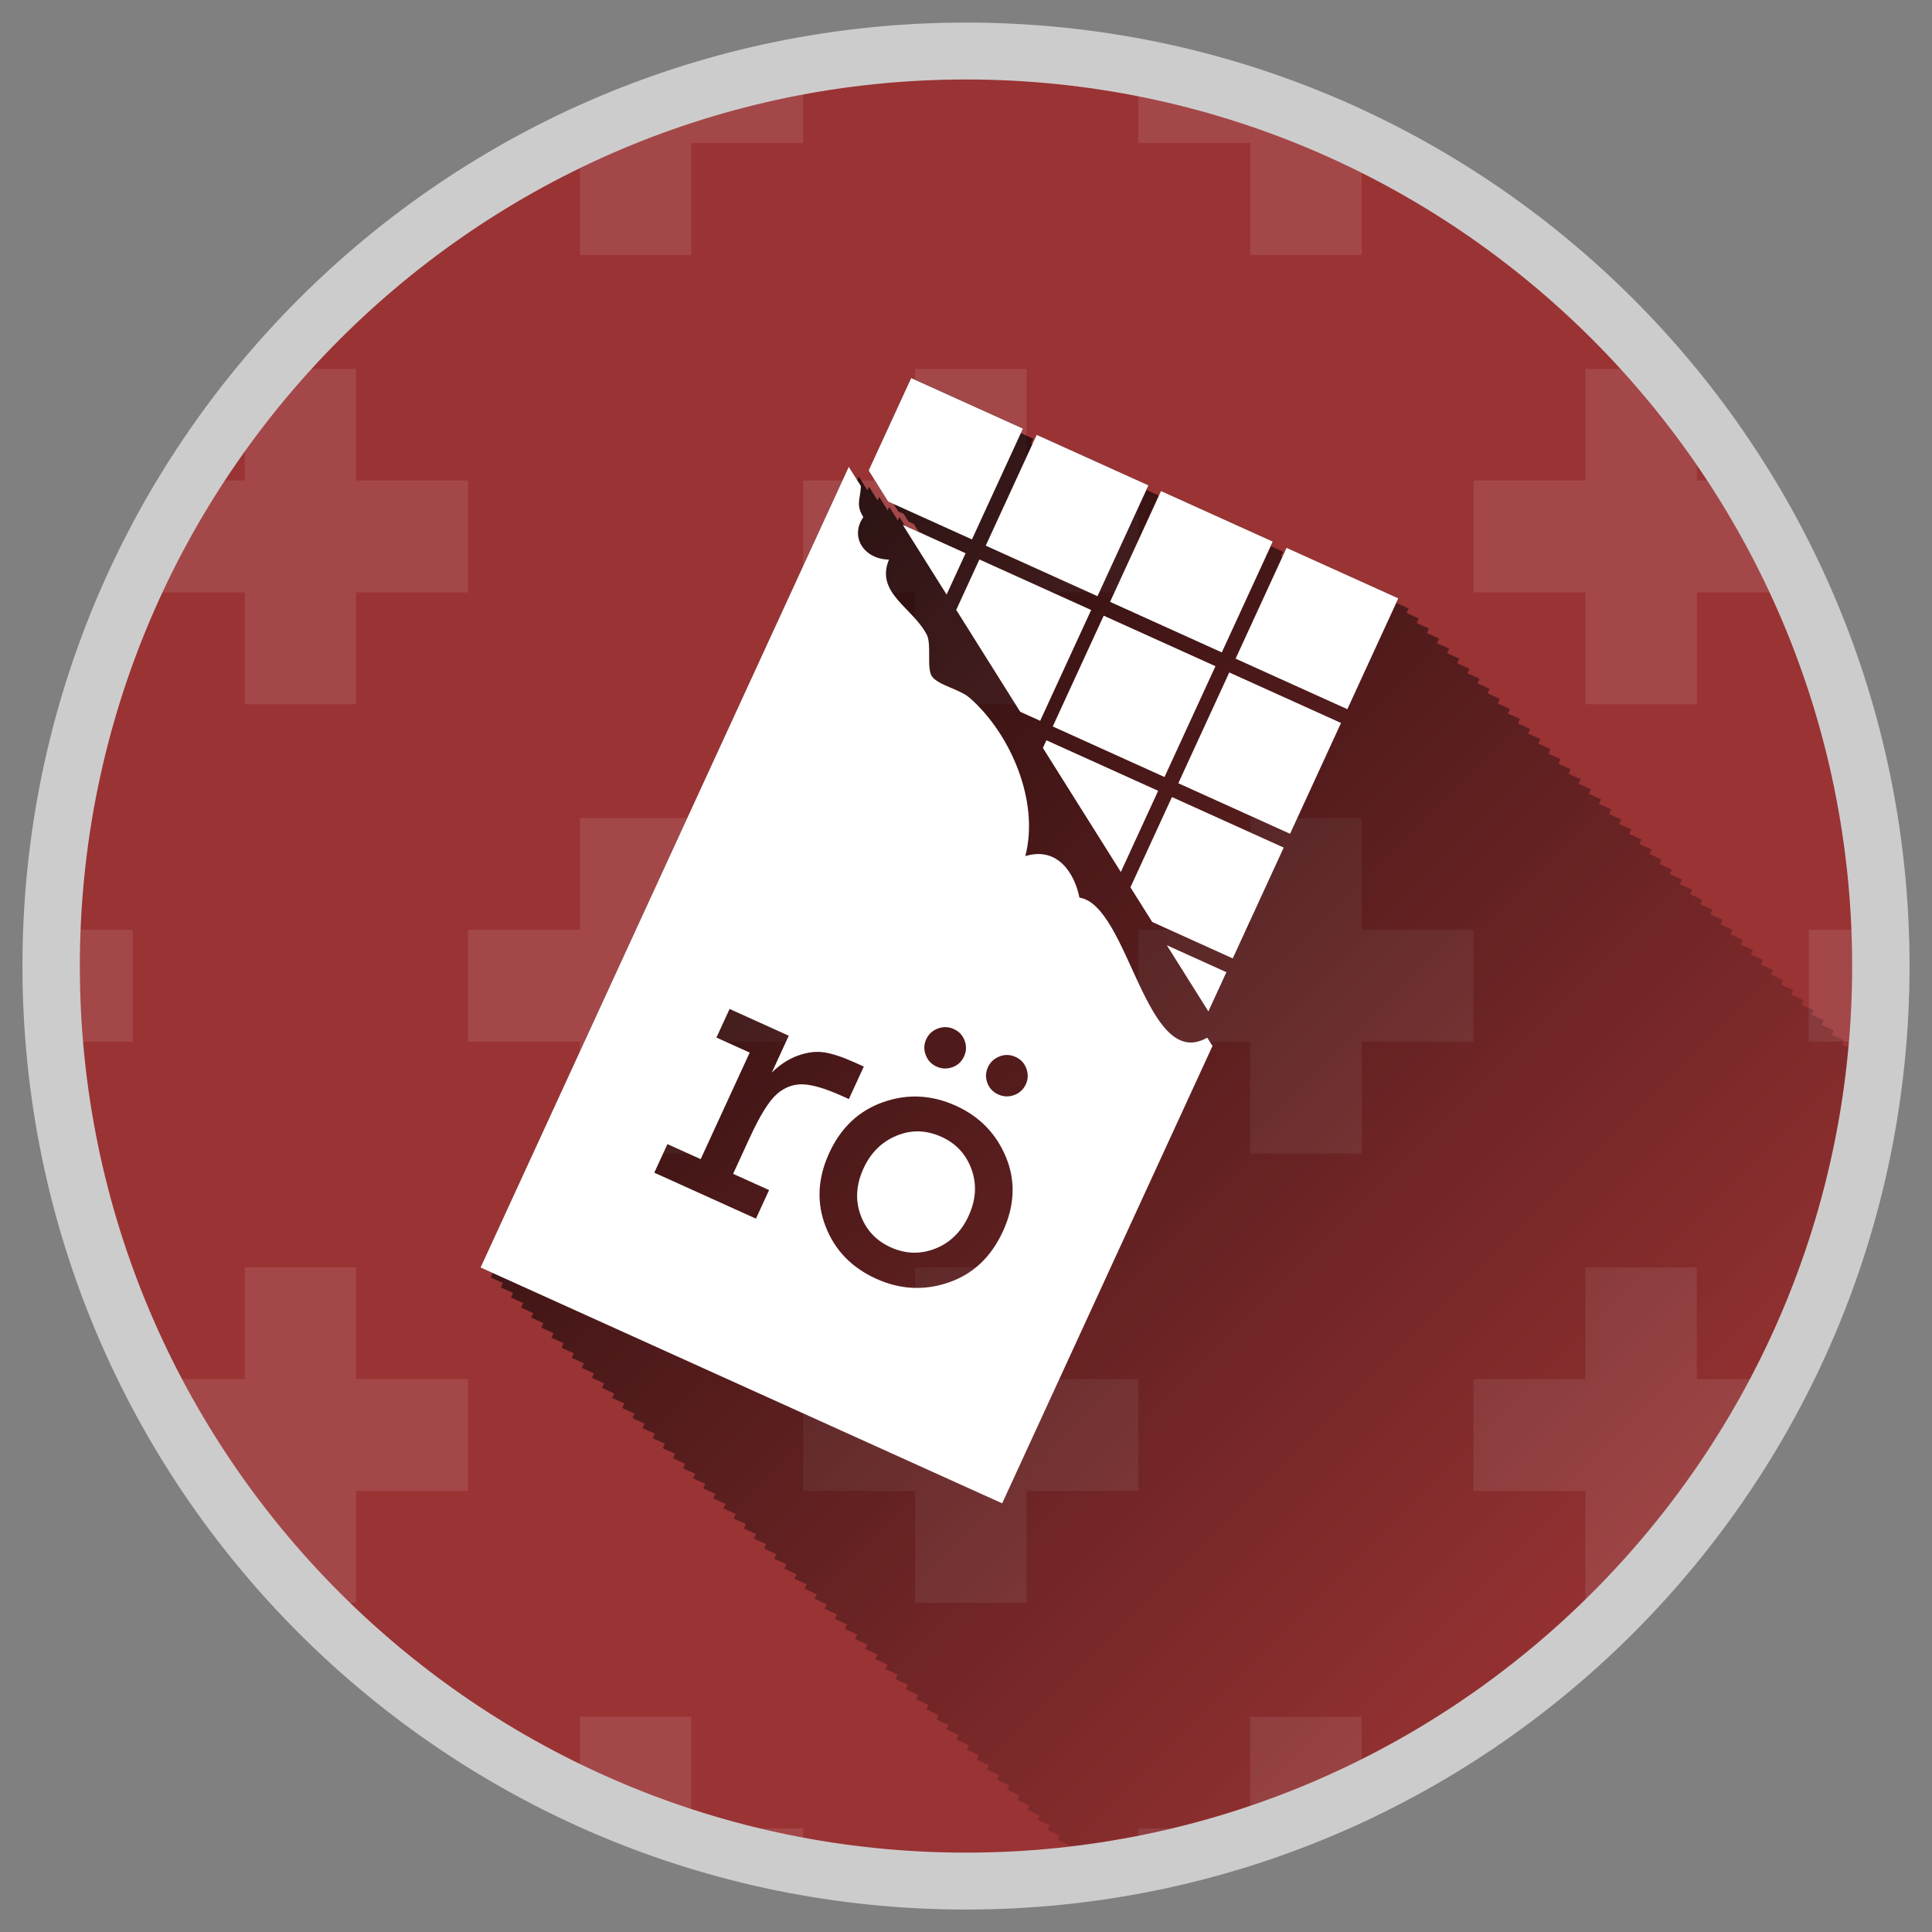
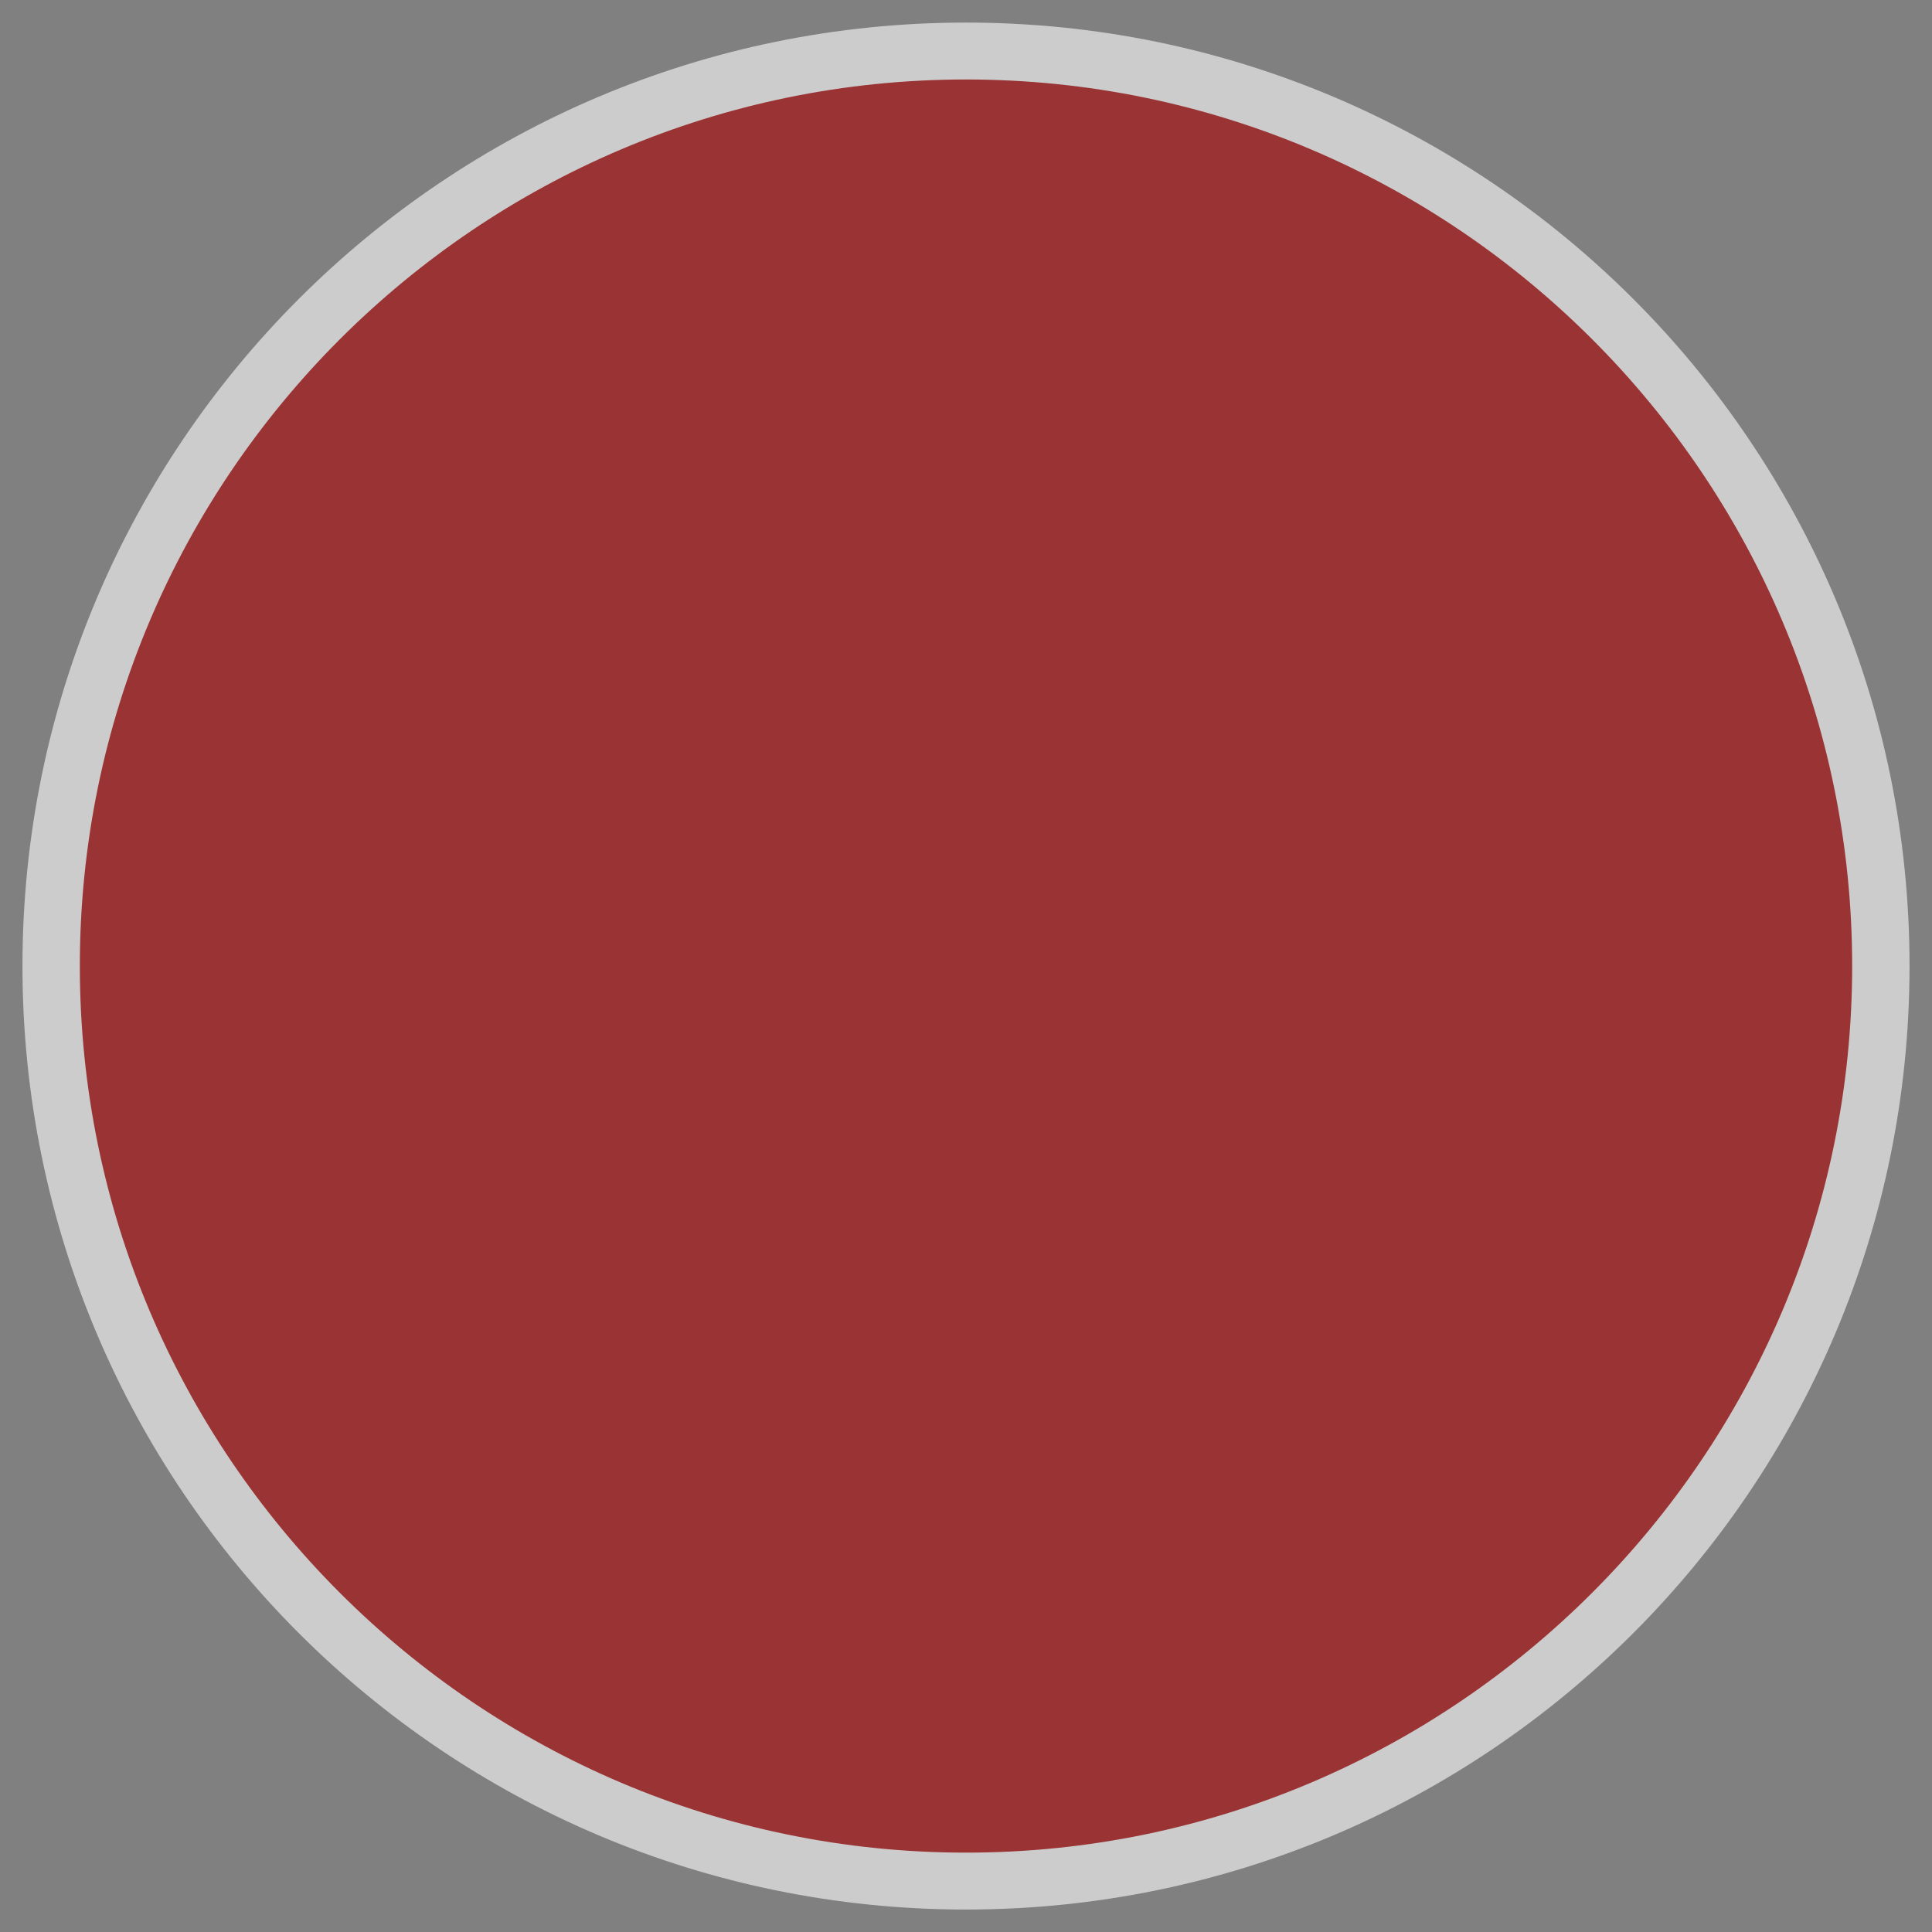
<svg xmlns="http://www.w3.org/2000/svg" width="86" height="86">
  <rect width="100%" height="100%" fill="#808080" stroke="none" />
  <ellipse fill="#9A3334" cx="43" cy="43" rx="41.155" ry="41.155" />
  <g opacity=".1">
    <path fill="#fff" d="M75.533 16.417h-.01l.01.013v-.013z" />
-     <path d="M35.753 21.387h4.98v-4.97h4.96v4.97h4.98v4.98h-4.98v4.98h-4.96v-4.98h-4.98v-4.98zm-4.98 24.98v4.98h-4.96v-4.98h-4.98v-4.98h4.98v-4.97h4.96v4.97h4.98v4.98h-4.98zm19.9 20h-4.98v4.98h-4.96v-4.98h-4.98v-4.98h4.98v-4.97h4.96v4.97h4.98v4.98zm14.92-20h-4.98v4.98h-4.96v-4.98h-4.98v-4.98h4.98v-4.97h4.96v4.97h4.98v4.98z" fill="none" />
-     <path fill="#fff" d="M25.813 6.367v4.98h4.96v-4.98h4.98v-4.742c-3.48.606-6.811 1.638-9.94 3.044v1.698zm29.84 0v4.98h4.96v-4.98h2.945c-3.945-2.219-8.282-3.816-12.885-4.667v4.667h4.98zm-19.9 35.02h-4.98v-4.97h-4.96v14.93h4.96v-4.98h4.98v-4.98zm4.98-10.04h4.96v-4.98h4.98v-4.98h-4.98v-4.97h-4.96v4.97h-4.98v4.98h4.98v4.98zm19.88 5.07h-4.96v4.97h-4.98v4.98h4.98v4.98h4.96v-4.98h4.98v-4.98h-4.98v-4.97zm9.96-15.03h-4.98v4.98h4.98v4.98h4.96v-4.98h4.98v-2.262c-.467-.925-.96-1.834-1.492-2.718h-3.488v-4.957l-.01-.013h-4.95v4.97zm14.387 20h-4.447v4.98h4.34c.089-1.115.147-2.239.147-3.378 0-.537-.021-1.069-.04-1.602zm-54.187 40v-4.97h-4.96v4.892c3.129 1.406 6.46 2.438 9.94 3.044v-2.966h-4.98zm14.92-24.97h-4.96v4.97h-4.98v4.98h4.98v4.98h4.96v-4.98h4.98v-4.98h-4.98v-4.97zm9.96 20v4.97h-4.98v2.89c3.483-.643 6.815-1.714 9.94-3.16v-4.699l-4.96-.001zm19.88-15.03v-4.97h-4.96v4.97h-4.98v4.98h4.98v4.98h3.403c.536-.585 1.054-1.185 1.557-1.8v-3.18h2.361c.964-1.437 1.835-2.94 2.619-4.495v-.485h-4.98zm-49.72-56.718c-1.152.517-2.276 1.083-3.37 1.699h3.37v-1.699zm-19.9 36.718h-4.873c-.019.533-.04 1.065-.04 1.602 0 1.138.058 2.263.147 3.378h4.766v-4.98zm4.98-15.02v4.98h4.96v-4.98h4.98v-4.98h-4.98v-4.97h-4.96v4.97h-3.914c-.372.619-.726 1.249-1.066 1.887v3.093h4.98zm9.94 15.02h4.98v4.98h-4.98v-4.98zm-4.98 24.98h4.98v-4.98h-4.98v-4.97h-4.96v4.97h-4.98v1.316c.671 1.26 1.401 2.484 2.193 3.664h2.787v3.686c.37.438.744.871 1.131 1.294h3.829v-4.98z" />
+     <path d="M35.753 21.387h4.98v-4.97h4.96v4.97h4.98v4.98h-4.98v4.98h-4.96h-4.98v-4.98zm-4.98 24.98v4.98h-4.96v-4.98h-4.98v-4.98h4.98v-4.97h4.96v4.97h4.98v4.98h-4.98zm19.9 20h-4.98v4.98h-4.96v-4.98h-4.98v-4.98h4.98v-4.97h4.96v4.97h4.98v4.98zm14.92-20h-4.98v4.98h-4.96v-4.98h-4.98v-4.98h4.98v-4.97h4.96v4.97h4.98v4.98z" fill="none" />
  </g>
  <path fill="#CDCCCC" d="M43 3.538c21.754 0 39.446 17.702 39.446 39.462s-17.698 39.467-39.446 39.467-39.446-17.702-39.446-39.467c0-21.76 17.698-39.462 39.446-39.462m0-2.533c-23.194 0-42 18.801-42 41.995s18.806 42 42 42c23.199 0 42-18.801 42-42 0-23.194-18.801-41.995-42-41.995z" />
  <linearGradient id="a" gradientUnits="userSpaceOnUse" x1="582.176" y1="-1150.304" x2="534.501" y2="-1102.63" gradientTransform="matrix(1 0 0 -1 -508.5 -1077)">
    <stop offset="0" stop-color="#010202" stop-opacity="0" />
    <stop offset="1" />
  </linearGradient>
-   <path opacity=".8" fill="url(#a)" enable-background="new" d="M82.271 46.638l-.282-.127.093-.201-.544-.246.093-.201-.543-.246.093-.201-.543-.246.092-.201-.543-.246.092-.201-.543-.246.092-.201-.543-.246.093-.201-.543-.246.093-.201-.544-.246.093-.201-.544-.246.093-.201-.543-.246.093-.201-.543-.246.092-.201-.543-.246.092-.201-.543-.246.092-.201-.543-.246.093-.201-.543-.246.093-.201-.544-.246.093-.201-.544-.246.093-.201-.543-.246.093-.201-.543-.246.092-.201-.543-.246.092-.201-.543-.246.092-.201-.543-.246.093-.201-.543-.246.093-.201-.544-.246.093-.201-.544-.246.093-.201-.543-.246.093-.201-.543-.246.092-.201-.543-.246.093-.201-.543-.246.093-.201-.544-.246.093-.201-.544-.246.093-.201-.544-.246.093-.201-.543-.246.093-.201-.543-.246.092-.201-.543-.246.092-.201-.543-.246.093-.201-.543-.246.093-.201-.544-.246.093-.201-.544-.246.093-.201-.544-.246.093-.201-.543-.246.093-.201-.543-.246.092-.201-.543-.246.092-.201-.543-.246.093-.201-4.974-2.249-.185.403-.071-.032.092-.201-.543-.246.092-.201-4.974-2.249-.185.403-.016-.007.092-.201-.543-.246.092-.201-4.974-2.249-.185.403-.071-.032.092-.201-.554-.256.092-.201-4.974-2.249-1.891 4.113.868 1.382.238.107.213.34.238.107.213.34.238.107.213.34.238.107.011.018-.619-.28-.031-.049-.013.029-.193-.087-.244-.389-.072.156-.379-.604-.072.156-.379-.603-.072.156-.379-.604-.072.156-.379-.603-.072.156-.379-.604-16.39 35.643.543.246-.093.201.543.246-.092.201.543.246-.092.201.543.246-.093.201.543.246-.093.201.544.246-.093.201.544.246-.093.201.544.246-.093.201.543.246-.093.201.543.246-.092.201.543.246-.092.201.543.246-.093.201.543.246-.093.201.544.246-.093.201.544.246-.093.201.544.246-.093.201.543.246-.093.201.543.246-.092.201.543.246-.092.201.543.246-.093.201.543.246-.093.201.544.246-.093.201.544.246-.093.201.544.246-.093.201.543.246-.093.201.543.246-.092.201.543.246-.092.201.543.246-.093.201.543.246-.093.201.544.246-.093.201.544.246-.093.201.544.246-.093.201.543.246-.093.201.543.246-.092.201.543.246-.092.201.543.246-.093.201.543.246-.093.201.544.246-.093.201.544.246-.093.201.544.246-.093.201.543.246-.093.201.543.246-.08.207.543.246-.092.201.543.246-.093.201.543.246-.093.201.544.246-.093.201.544.246-.093.201.544.246-.093.201.543.246-.093.201.543.246-.092.201.543.246-.092.201.543.246-.093.201.543.246-.093.201.544.246-.093.201.544.246-.093.201.544.246-.093.201.543.246-.093.201.543.246-.016.034c18.393-2.156 32.953-17.015 34.655-35.547z" />
-   <path fill="#fff" d="M42.982 24.626l-2.796-1.265 1.95 3.105.846-1.84zm3.32 7.459l2.269-4.932-4.974-2.249-1.032 2.244 2.847 4.535.89.402zm-3.037-8.074l2.268-4.932-4.974-2.249-1.892 4.113.868 1.382 3.73 1.686zm7.856-2.405l-4.974-2.249-2.268 4.932 4.974 2.249 2.268-4.932zm3.47 21.67l-2.651-1.199 1.849 2.944.802-1.745zm-3.038-8.074l-4.973-2.249-.157.34 3.469 5.523 1.661-3.614zm3.321 7.46l2.268-4.933-4.974-2.249-1.848 4.018.969 1.542 3.585 1.622zm-.77-13.007l-4.974-2.249-2.268 4.932 4.974 2.25 2.268-4.933zm5.589 2.527l-4.974-2.249-2.268 4.932 4.974 2.25 2.268-4.933zm-3.038-8.074l-4.974-2.249-2.268 4.932 4.974 2.25 2.268-4.933zm5.588 2.527l-4.974-2.249-2.268 4.933 4.974 2.249 2.268-4.933zm-8.504 19.555c-2.745 1.564-3.485-5.888-5.69-6.234-.208-1.057-.958-2.29-2.41-1.847.645-2.459-.677-5.465-2.456-7.026-.438-.405-1.404-.566-1.701-.976-.24-.384-.019-1.315-.207-1.813-.61-1.238-2.327-1.878-1.704-3.384-1.102-.017-1.759-1.002-1.141-1.892-.351-.562-.126-.798-.109-1.382l-.539-.858-16.39 35.642 23.218 10.499 9.362-20.359-.233-.37zm-19.504 6.784l-.585 1.272-4.525-2.046.585-1.272 1.48.669 2.181-4.743-1.48-.669.585-1.273 2.635 1.191-.755 1.641c.358-.354.746-.605 1.164-.756.418-.151.808-.198 1.171-.143.363.055.823.208 1.38.46l.38.172-.665 1.446-.288-.13c-.734-.332-1.316-.507-1.744-.525-.429-.018-.819.125-1.17.431-.351.305-.755.954-1.212 1.948l-.738 1.604 1.601.723zm10.407 1.841c-.526 1.144-1.331 1.902-2.416 2.273-1.084.371-2.158.316-3.221-.165-1.093-.494-1.844-1.27-2.254-2.329-.409-1.058-.355-2.149.162-3.274.517-1.124 1.316-1.877 2.396-2.259 1.08-.381 2.16-.329 3.238.159 1.058.479 1.803 1.245 2.236 2.298.432 1.053.385 2.153-.141 3.297zm-1.727-7.793c-.108.236-.282.397-.52.483-.239.086-.474.077-.707-.028-.228-.103-.388-.274-.48-.513-.092-.239-.085-.474.021-.704.104-.226.276-.385.516-.476.241-.091.478-.084.711.022.233.105.394.276.483.514.09.237.082.471-.024.702zm2.749 1.243c-.106.231-.279.391-.519.479-.239.089-.476.08-.708-.025-.238-.108-.4-.28-.488-.516-.087-.236-.077-.47.029-.701.102-.221.271-.38.508-.475.237-.096.477-.089.72.021.233.105.394.278.482.518.087.24.079.473-.024.699zm-5.759 2.29c-.658.273-1.146.758-1.465 1.451-.331.72-.375 1.411-.134 2.076.242.665.689 1.144 1.342 1.44.663.3 1.326.319 1.987.057.662-.262 1.155-.747 1.482-1.457.328-.714.371-1.406.128-2.074-.243-.668-.688-1.149-1.336-1.442-.678-.307-1.346-.325-2.004-.051z" />
</svg>